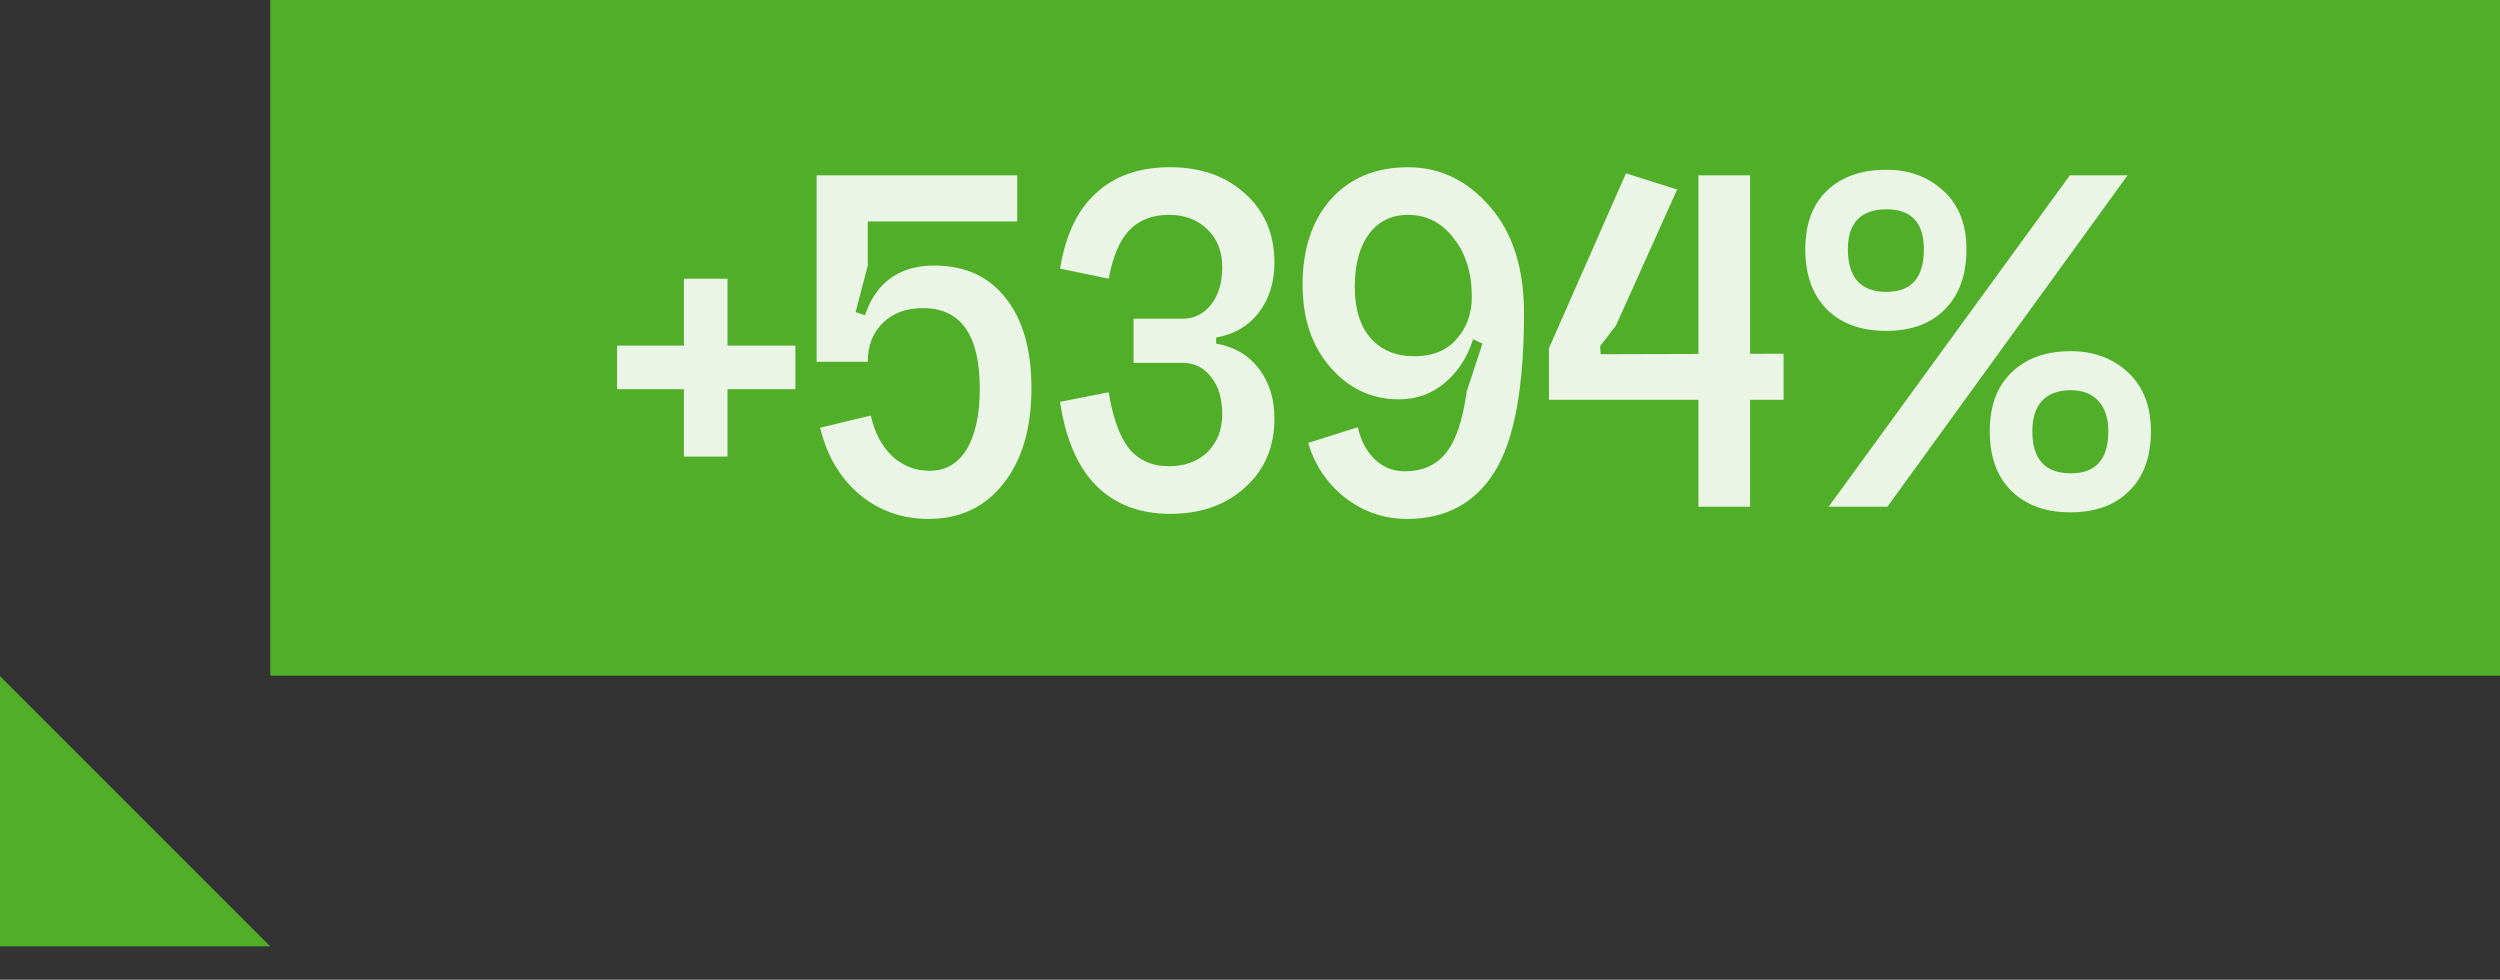
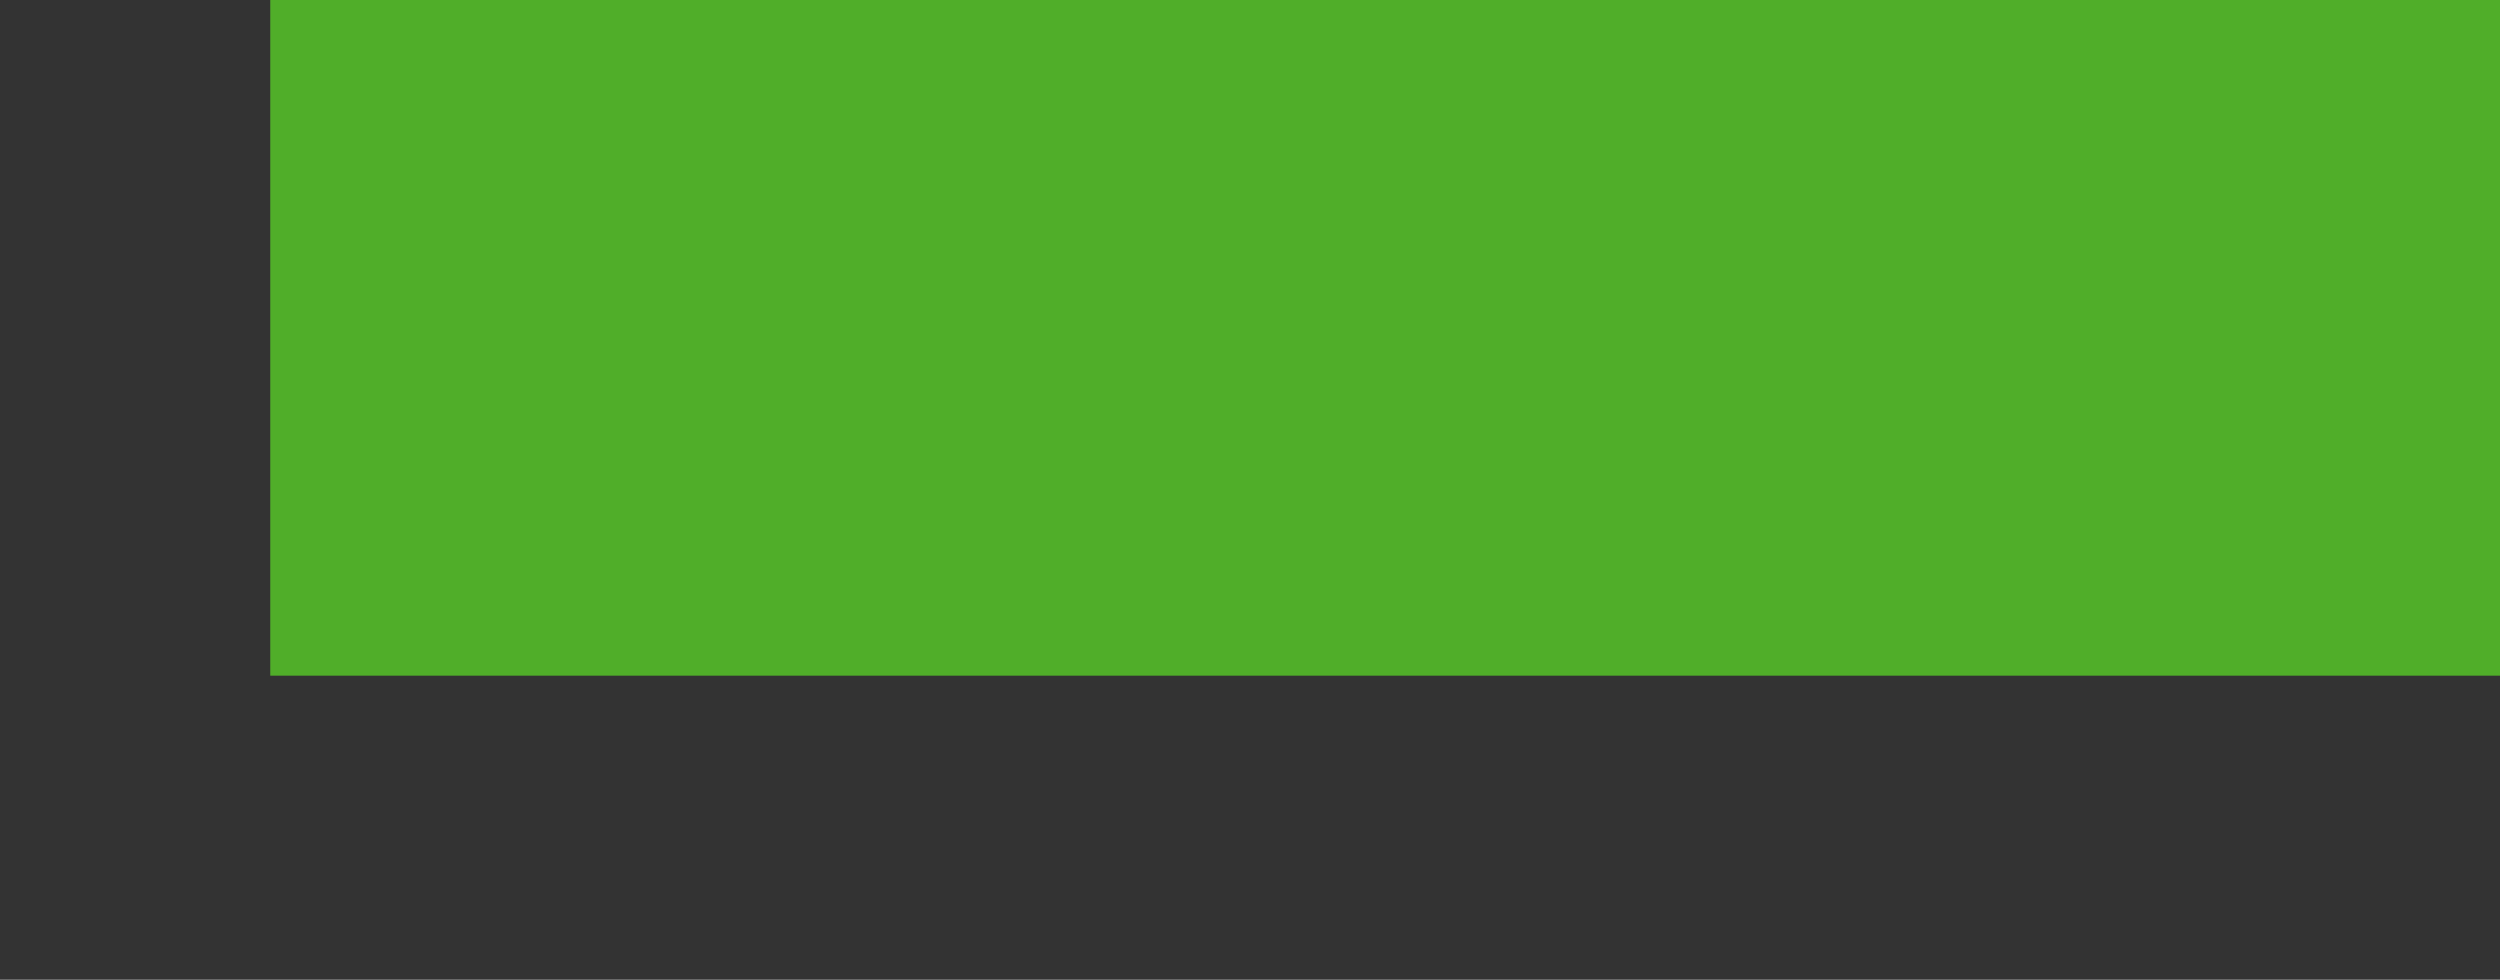
<svg xmlns="http://www.w3.org/2000/svg" width="74" height="29" viewBox="0 0 74 29" fill="none">
  <rect x="0" y="0" width="74" height="29" fill="#333333" stroke="none" />
  <rect x="8" width="66" height="20" fill="#50AE29" />
-   <path d="M-3.49691e-07 20.012L0 28.012L8 28.012L-3.49691e-07 20.012Z" fill="#50AE29" />
-   <path opacity="0.88" d="M21.534 10.23H23.544V11.52H21.534V13.515H20.244V11.52H18.264V10.23H20.244V8.25H21.534V10.23ZM24.171 10.71V5.19L25.686 5.25V7.86L25.326 9.24L25.686 9.36V10.71H24.171ZM24.171 5.19H30.111V6.555H24.336L24.171 5.19ZM25.686 10.71L25.416 10.695C25.416 9.785 25.606 9.085 25.986 8.595C26.376 8.105 26.931 7.86 27.651 7.86C28.561 7.86 29.266 8.18 29.766 8.82C30.276 9.46 30.531 10.35 30.531 11.49C30.531 12.67 30.256 13.61 29.706 14.31C29.156 15.01 28.416 15.36 27.486 15.36C26.706 15.36 26.026 15.12 25.446 14.64C24.866 14.15 24.476 13.49 24.276 12.66L25.776 12.3C25.886 12.8 26.096 13.2 26.406 13.5C26.726 13.79 27.096 13.935 27.516 13.935C27.986 13.935 28.351 13.725 28.611 13.305C28.871 12.875 29.001 12.275 29.001 11.505C29.001 9.915 28.441 9.12 27.321 9.12C26.831 9.12 26.436 9.265 26.136 9.555C25.836 9.845 25.686 10.23 25.686 10.71ZM35.998 9.99V10.17C36.528 10.26 36.948 10.505 37.258 10.905C37.568 11.305 37.723 11.8 37.723 12.39C37.723 13.23 37.433 13.91 36.853 14.43C36.283 14.95 35.543 15.21 34.633 15.21C33.733 15.21 33.003 14.93 32.443 14.37C31.893 13.81 31.538 12.985 31.378 11.895L32.818 11.61C32.938 12.36 33.138 12.915 33.418 13.275C33.708 13.625 34.103 13.8 34.603 13.8C35.073 13.8 35.453 13.66 35.743 13.38C36.033 13.09 36.178 12.715 36.178 12.255C36.178 11.795 36.068 11.43 35.848 11.16C35.638 10.88 35.353 10.74 34.993 10.74H33.553V9.435H34.993C35.343 9.435 35.628 9.295 35.848 9.015C36.068 8.735 36.178 8.365 36.178 7.905C36.178 7.445 36.033 7.075 35.743 6.795C35.453 6.505 35.073 6.36 34.603 6.36C34.103 6.36 33.708 6.515 33.418 6.825C33.138 7.125 32.938 7.6 32.818 8.25L31.378 7.95C31.538 6.96 31.893 6.215 32.443 5.715C32.993 5.205 33.723 4.95 34.633 4.95C35.543 4.95 36.283 5.21 36.853 5.73C37.433 6.25 37.723 6.93 37.723 7.77C37.723 8.36 37.568 8.855 37.258 9.255C36.948 9.655 36.528 9.9 35.998 9.99ZM40.191 12.645C40.281 13.045 40.451 13.365 40.701 13.605C40.951 13.835 41.246 13.95 41.586 13.95C42.096 13.95 42.496 13.775 42.786 13.425C43.086 13.065 43.296 12.45 43.416 11.58L43.881 10.17L43.551 10.02C43.561 9.74 43.566 9.33 43.566 8.79L45.111 9.27C45.111 11.47 44.821 13.035 44.241 13.965C43.661 14.895 42.796 15.36 41.646 15.36C40.976 15.36 40.371 15.155 39.831 14.745C39.291 14.325 38.921 13.78 38.721 13.11L40.191 12.645ZM43.566 8.79C43.566 8.08 43.386 7.5 43.026 7.05C42.676 6.59 42.226 6.36 41.676 6.36C41.186 6.36 40.801 6.55 40.521 6.93C40.241 7.31 40.101 7.83 40.101 8.49C40.101 9.15 40.261 9.66 40.581 10.02C40.901 10.37 41.326 10.545 41.856 10.545C42.406 10.545 42.826 10.375 43.116 10.035C43.416 9.695 43.566 9.28 43.566 8.79ZM45.111 9.27L43.761 8.88C43.761 9.76 43.536 10.47 43.086 11.01C42.636 11.55 42.076 11.82 41.406 11.82C40.606 11.82 39.931 11.505 39.381 10.875C38.831 10.245 38.556 9.43 38.556 8.43C38.556 7.37 38.836 6.525 39.396 5.895C39.966 5.265 40.726 4.95 41.676 4.95C42.626 4.95 43.436 5.34 44.106 6.12C44.776 6.89 45.111 7.94 45.111 9.27ZM49.644 5.61L47.828 9.645L47.364 10.245L47.379 10.485L52.794 10.47V11.835H45.849V10.305L48.129 5.13L49.644 5.61ZM51.803 15H50.273V5.19H51.803V15ZM60.157 12.765C60.157 13.595 60.537 14.01 61.297 14.01C62.037 14.01 62.407 13.595 62.407 12.765C62.407 12.375 62.307 12.075 62.107 11.865C61.917 11.655 61.647 11.55 61.297 11.55C60.927 11.55 60.642 11.655 60.442 11.865C60.252 12.075 60.157 12.375 60.157 12.765ZM58.897 12.765C58.897 12.015 59.112 11.435 59.542 11.025C59.972 10.605 60.557 10.395 61.297 10.395C61.977 10.395 62.542 10.605 62.992 11.025C63.442 11.445 63.667 12.025 63.667 12.765C63.667 13.525 63.452 14.115 63.022 14.535C62.602 14.955 62.022 15.165 61.282 15.165C60.552 15.165 59.972 14.955 59.542 14.535C59.112 14.115 58.897 13.525 58.897 12.765ZM54.697 7.38C54.697 7.79 54.792 8.105 54.982 8.325C55.182 8.535 55.467 8.64 55.837 8.64C56.577 8.64 56.947 8.22 56.947 7.38C56.947 6.59 56.577 6.195 55.837 6.195C55.467 6.195 55.182 6.295 54.982 6.495C54.792 6.695 54.697 6.99 54.697 7.38ZM53.437 7.38C53.437 6.63 53.652 6.05 54.082 5.64C54.512 5.23 55.097 5.025 55.837 5.025C56.517 5.025 57.082 5.235 57.532 5.655C57.982 6.065 58.207 6.64 58.207 7.38C58.207 8.14 57.992 8.735 57.562 9.165C57.142 9.585 56.562 9.795 55.822 9.795C55.092 9.795 54.512 9.585 54.082 9.165C53.652 8.735 53.437 8.14 53.437 7.38ZM61.267 5.19H62.977L55.867 15H54.127L61.267 5.19Z" fill="white" />
</svg>